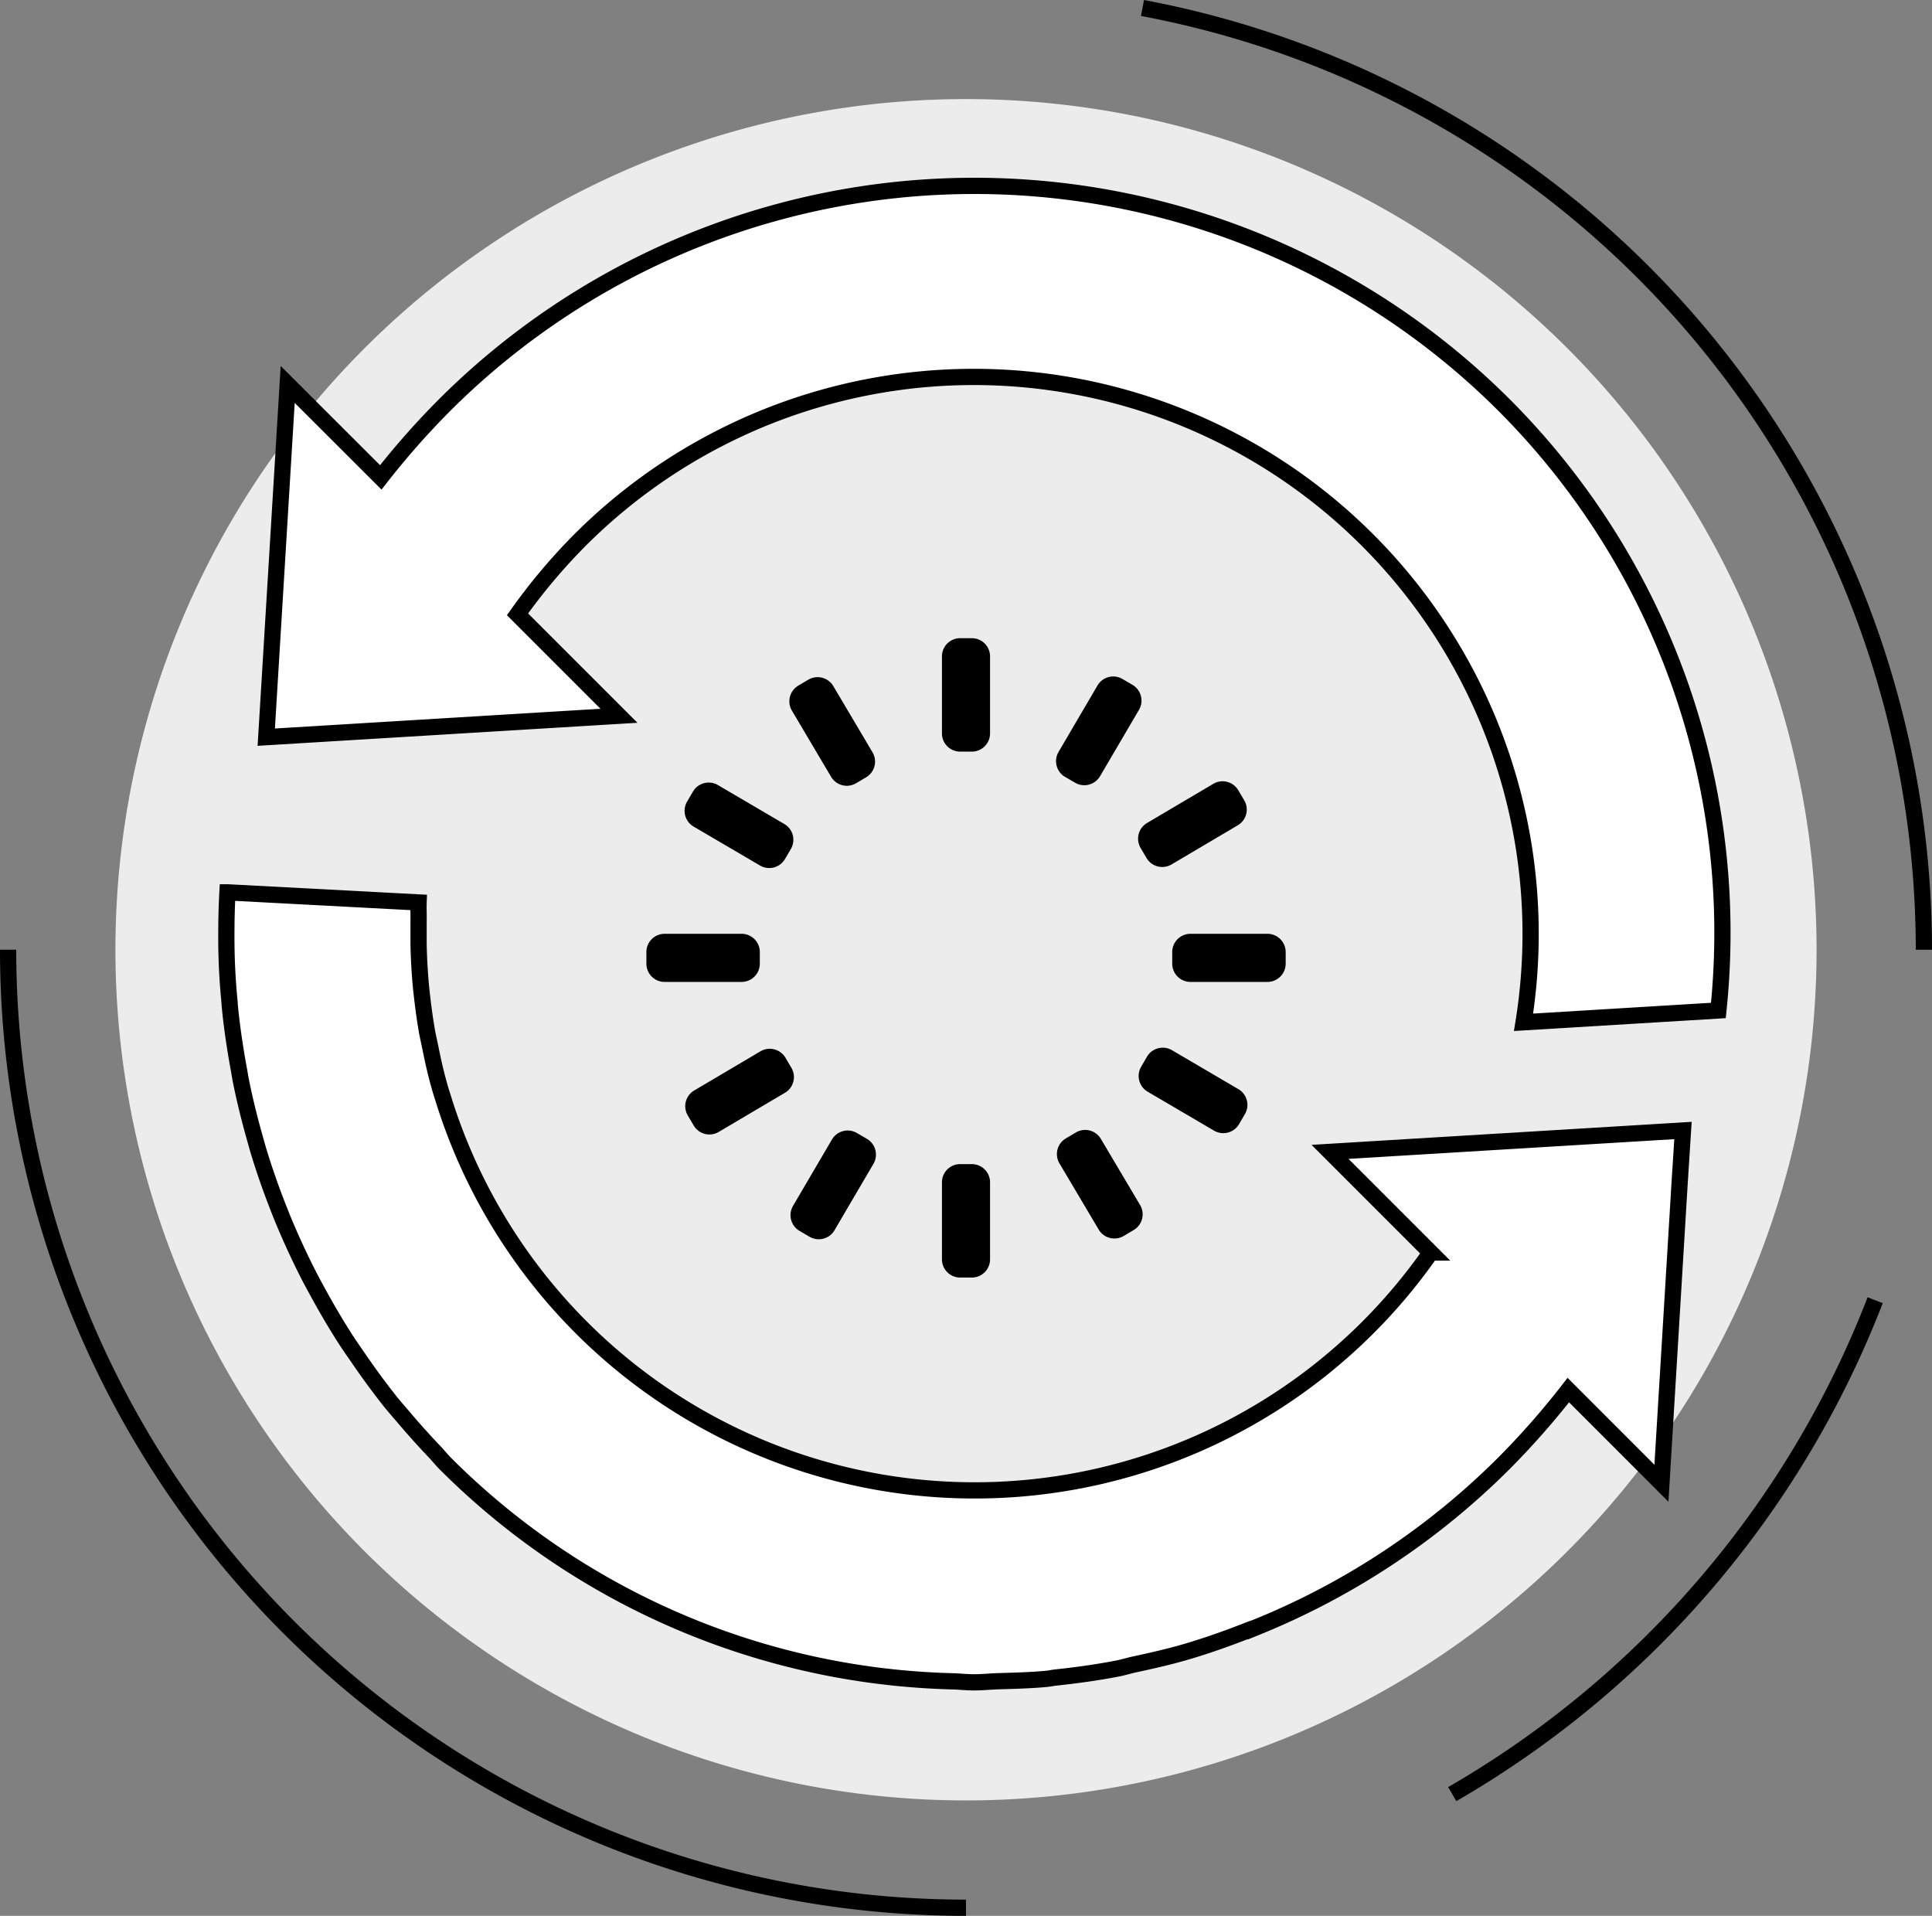
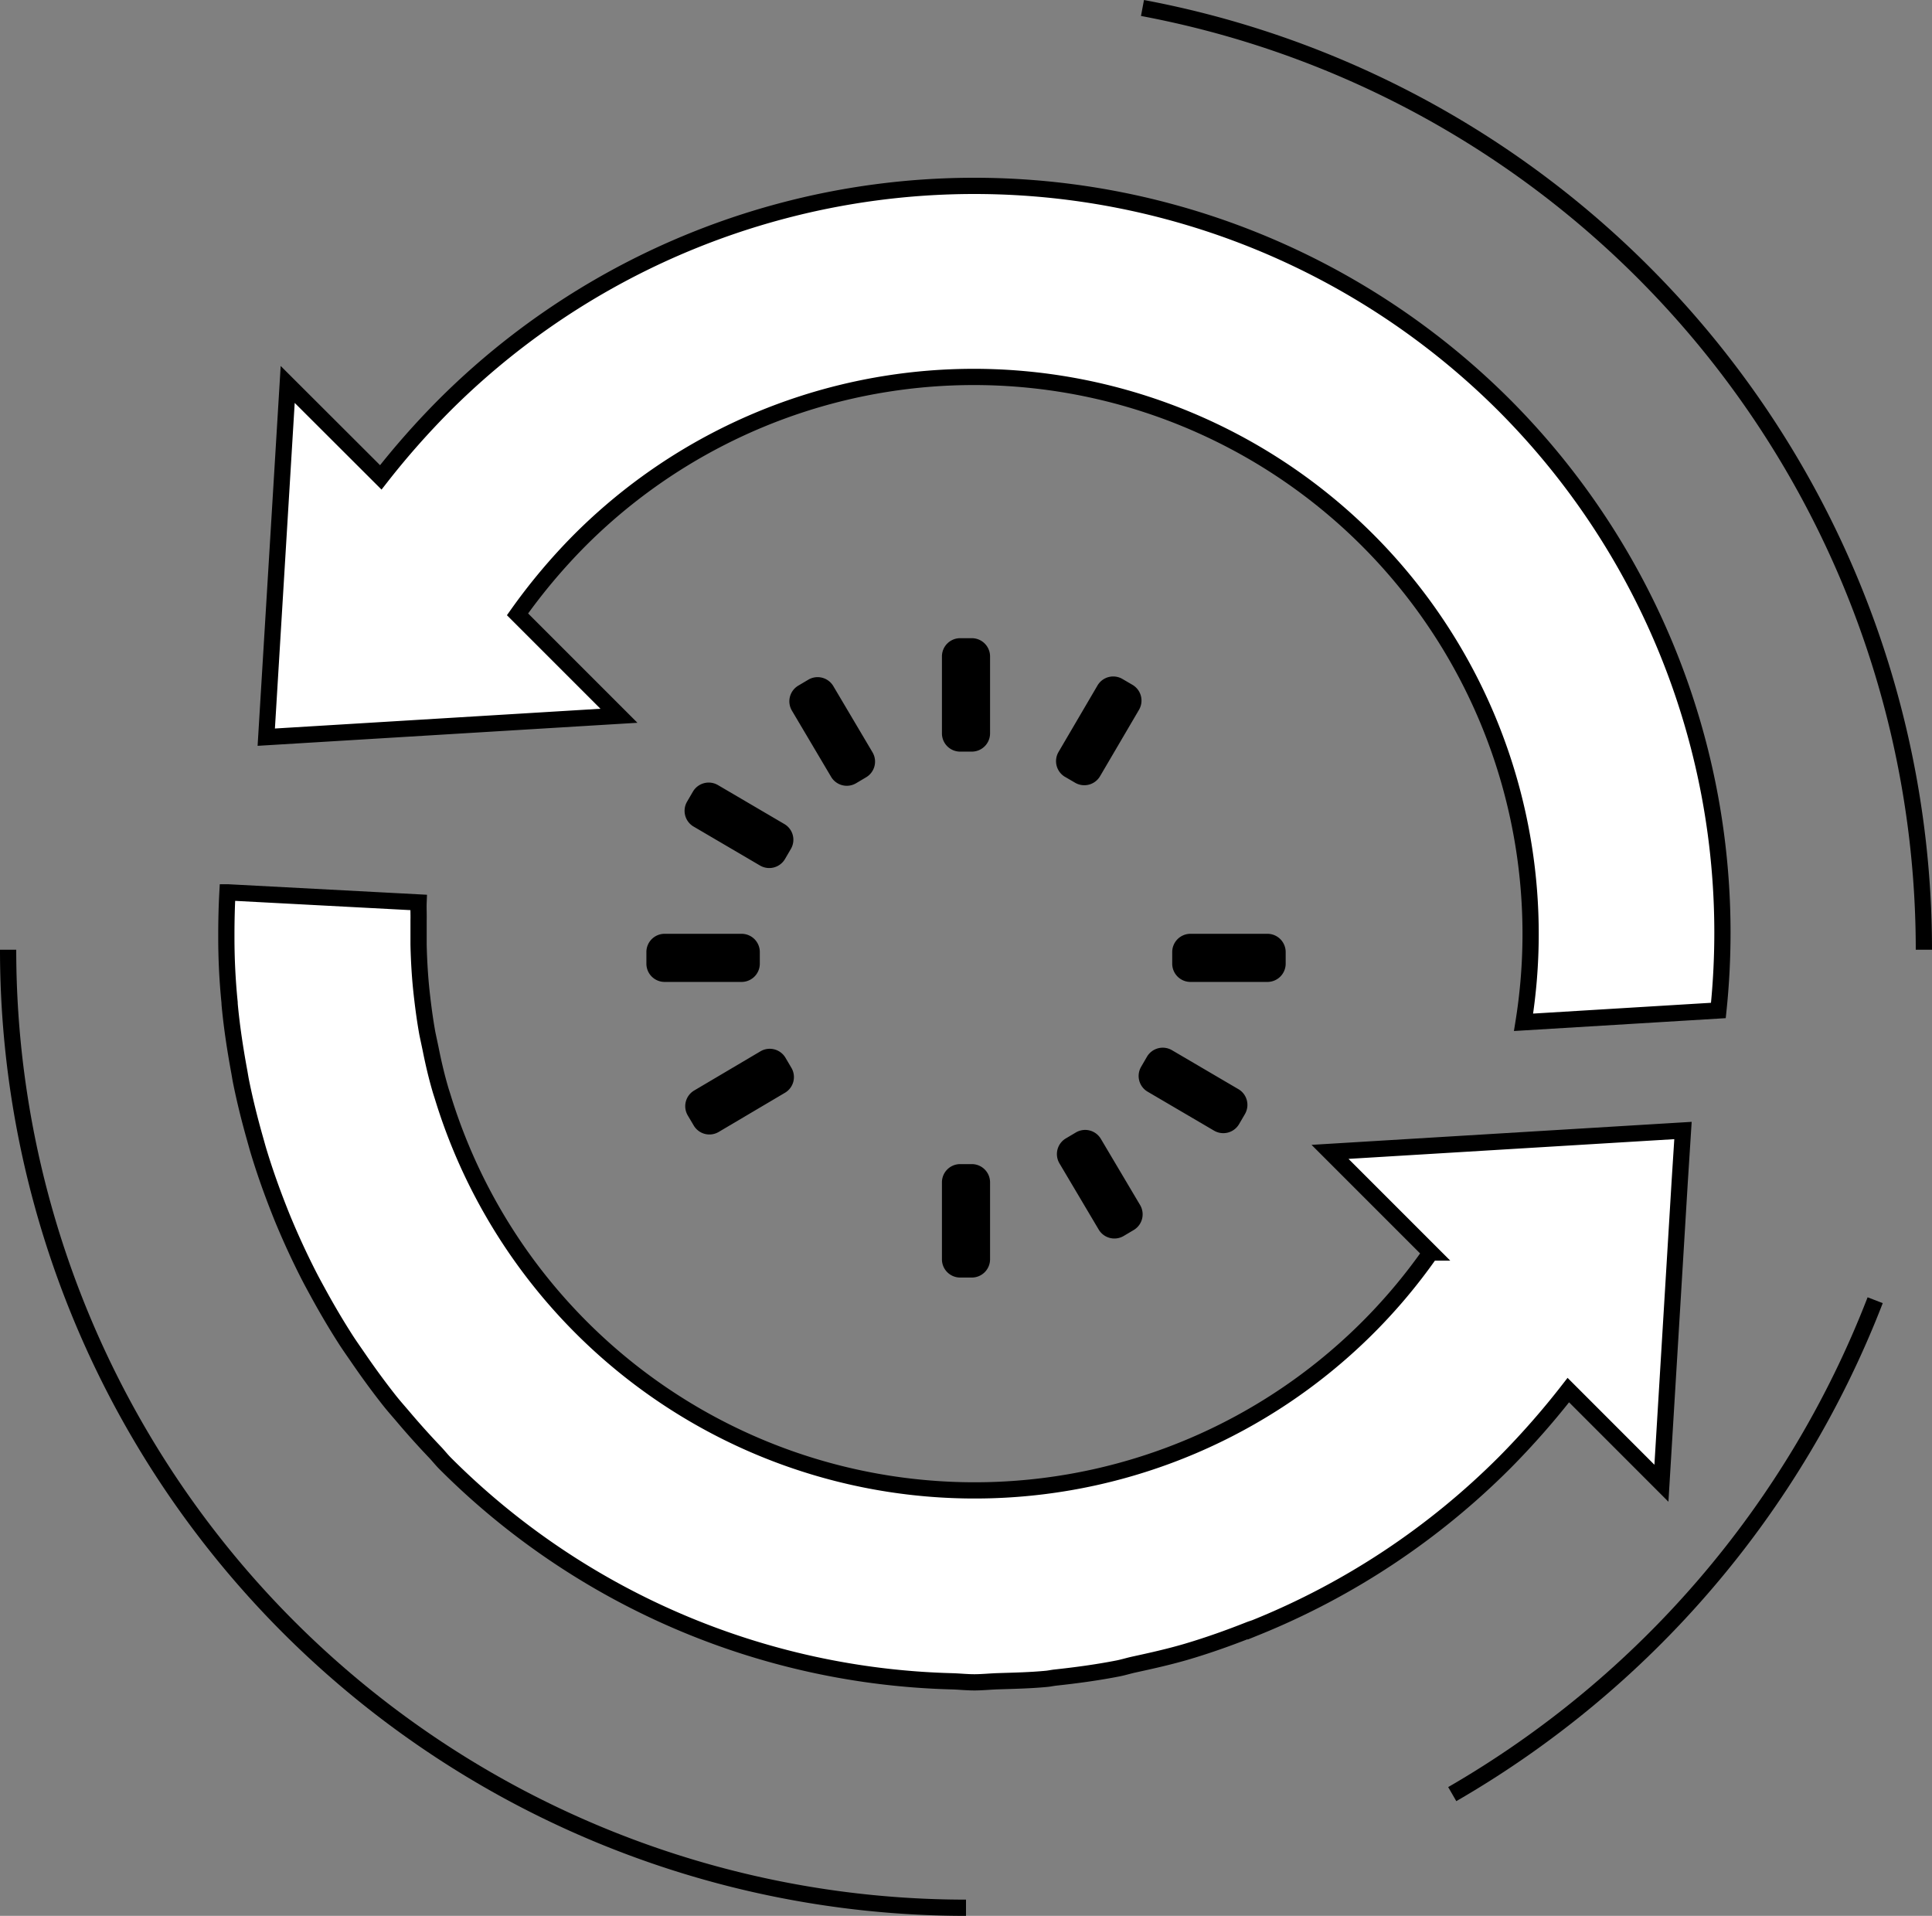
<svg xmlns="http://www.w3.org/2000/svg" width="59.5" height="58.996" viewBox="0 0 59.5 58.996">
  <rect x="0" y="0" width="59.5" height="58.996" fill="#808080" stroke="none" />
  <defs>
    <clipPath id="clip-path">
      <rect id="Rectangle_125" data-name="Rectangle 125" width="59.5" height="58.996" transform="translate(0 0)" fill="none" />
    </clipPath>
  </defs>
  <g id="Group_509" data-name="Group 509" transform="translate(0 0)">
    <g id="Group_508" data-name="Group 508" clip-path="url(#clip-path)">
-       <path id="Path_19821" data-name="Path 19821" d="M55.945,29.246A26.195,26.195,0,1,1,29.75,3.051a26.2,26.2,0,0,1,26.195,26.2" fill="#ececec" />
      <path id="Path_19822" data-name="Path 19822" d="M29.929,35.847H29.57a.561.561,0,0,0-.561.562v2.37a.561.561,0,0,0,.561.561h.359a.562.562,0,0,0,.562-.561v-2.37a.562.562,0,0,0-.562-.562" />
      <path id="Path_19823" data-name="Path 19823" d="M29.929,19.652H29.57a.561.561,0,0,0-.561.562v2.37a.561.561,0,0,0,.561.561h.359a.562.562,0,0,0,.562-.561v-2.37a.562.562,0,0,0-.562-.562" />
      <path id="Path_19824" data-name="Path 19824" d="M23.4,29.675v-.359a.561.561,0,0,0-.562-.561h-2.37a.561.561,0,0,0-.561.561v.359a.562.562,0,0,0,.561.562h2.37a.562.562,0,0,0,.562-.562" />
      <path id="Path_19825" data-name="Path 19825" d="M39.033,28.755h-2.37a.562.562,0,0,0-.562.562v.358a.562.562,0,0,0,.562.562h2.37a.562.562,0,0,0,.562-.562v-.358a.562.562,0,0,0-.562-.562" />
-       <path id="Path_19826" data-name="Path 19826" d="M26.7,35.07l-.31-.181a.562.562,0,0,0-.768.2l-1.2,2.046a.562.562,0,0,0,.2.768l.31.181a.561.561,0,0,0,.768-.2l1.2-2.046a.562.562,0,0,0-.2-.768" />
      <path id="Path_19827" data-name="Path 19827" d="M32.8,23.922l.31.181a.562.562,0,0,0,.768-.2l1.2-2.046a.562.562,0,0,0-.2-.768l-.31-.181a.561.561,0,0,0-.768.2l-1.2,2.047a.562.562,0,0,0,.2.768" />
      <path id="Path_19828" data-name="Path 19828" d="M21.361,25.453l2.046,1.2a.562.562,0,0,0,.768-.2l.181-.31a.56.56,0,0,0-.2-.768l-2.046-1.2a.563.563,0,0,0-.769.2l-.181.31a.562.562,0,0,0,.2.768" />
      <path id="Path_19829" data-name="Path 19829" d="M38.139,33.539l-2.046-1.2a.563.563,0,0,0-.769.2l-.18.31a.561.561,0,0,0,.2.768l2.046,1.2a.563.563,0,0,0,.769-.2l.181-.31a.562.562,0,0,0-.2-.768" />
      <path id="Path_19830" data-name="Path 19830" d="M24.373,32.882l-.182-.309a.563.563,0,0,0-.77-.2l-2.04,1.206a.561.561,0,0,0-.2.769l.183.309a.561.561,0,0,0,.769.2l2.04-1.206a.561.561,0,0,0,.2-.769" />
-       <path id="Path_19831" data-name="Path 19831" d="M35.127,26.111l.182.309a.563.563,0,0,0,.77.2l2.04-1.206a.561.561,0,0,0,.2-.769l-.183-.309a.561.561,0,0,0-.769-.2l-2.04,1.206a.561.561,0,0,0-.2.769" />
      <path id="Rectangle_123" data-name="Rectangle 123" d="M.562,0H.92a.562.562,0,0,1,.562.562V2.931a.562.562,0,0,1-.562.562H.561A.561.561,0,0,1,0,2.932V.562A.562.562,0,0,1,.562,0Z" transform="translate(24.102 21.399) rotate(-30.635)" />
      <path id="Rectangle_124" data-name="Rectangle 124" d="M.561,0H.92a.562.562,0,0,1,.562.562V2.931a.562.562,0,0,1-.562.562H.562A.562.562,0,0,1,0,2.931V.561A.561.561,0,0,1,.561,0Z" transform="matrix(0.86, -0.51, 0.51, 0.86, 32.342, 35.342)" />
      <path id="Path_19832" data-name="Path 19832" d="M29.75,58.746a29.5,29.5,0,0,1-29.5-29.5" fill="none" stroke="#000" stroke-miterlimit="10" stroke-width="0.5" />
      <path id="Path_19833" data-name="Path 19833" d="M35.185.246a29.509,29.509,0,0,1,24.065,29" fill="none" stroke="#000" stroke-miterlimit="10" stroke-width="0.5" />
      <path id="Path_19834" data-name="Path 19834" d="M57.75,40.038A30.109,30.109,0,0,1,44.725,55.247" fill="none" stroke="#000" stroke-miterlimit="10" stroke-width="0.5" />
      <path id="Path_19835" data-name="Path 19835" d="M45.915,35.17l-4.954.3,3.1,3.1a17.13,17.13,0,0,1-30.42-4.773c-.026-.085-.055-.17-.08-.256-.12-.411-.217-.828-.3-1.246-.033-.158-.067-.315-.1-.473-.066-.367-.117-.735-.159-1.1-.025-.214-.047-.429-.063-.644-.025-.33-.041-.661-.048-.991,0-.251,0-.5,0-.753.005-.182-.007-.364,0-.545l-5.86-.31-.026,0c-.023.419-.033.839-.034,1.258,0,.045,0,.09,0,.135q0,1,.1,2c0,.048.006.1.01.144.063.648.162,1.293.279,1.934.021.109.037.219.058.328.12.6.27,1.2.438,1.793.041.143.079.287.123.429.173.567.371,1.127.588,1.682.063.161.127.323.195.483q.336.8.736,1.587c.086.168.176.335.267.5.275.507.568,1.007.884,1.5.109.169.226.335.34.5.324.475.663.942,1.026,1.4.133.166.276.326.414.489q.474.56.99,1.1c.1.109.193.226.3.332a22.9,22.9,0,0,0,15.6,6.7c.234.007.468.033.7.032s.477-.026.716-.034c.5-.016,1-.026,1.5-.074.085-.008.168-.027.252-.037.65-.07,1.3-.157,1.942-.283.164-.032.325-.083.489-.119.557-.121,1.113-.245,1.662-.408.645-.192,1.282-.419,1.912-.669.059-.023.121-.039.18-.063a23.031,23.031,0,0,0,7.669-5.082A24.741,24.741,0,0,0,48.3,42.806l2.867,2.868.564-9.3.1-1.562Z" fill="#fff" />
      <path id="Path_19836" data-name="Path 19836" d="M45.915,35.17l-4.954.3,3.1,3.1a17.13,17.13,0,0,1-30.42-4.773c-.026-.085-.055-.17-.08-.256-.12-.411-.217-.828-.3-1.246-.033-.158-.067-.315-.1-.473-.066-.367-.117-.735-.159-1.1-.025-.214-.047-.429-.063-.644-.025-.33-.041-.661-.048-.991,0-.251,0-.5,0-.753.005-.182-.007-.364,0-.545l-5.86-.31-.026,0c-.023.419-.033.839-.034,1.258,0,.045,0,.09,0,.135q0,1,.1,2c0,.048.006.1.01.144.063.648.162,1.293.279,1.934.021.109.037.219.058.328.12.6.27,1.2.438,1.793.041.143.079.287.123.429.173.567.371,1.127.588,1.682.063.161.127.323.195.483q.336.8.736,1.587c.086.168.176.335.267.5.275.507.568,1.007.884,1.5.109.169.226.335.34.5.324.475.663.942,1.026,1.4.133.166.276.326.414.489q.474.56.99,1.1c.1.109.193.226.3.332a22.9,22.9,0,0,0,15.6,6.7c.234.007.468.033.7.032s.477-.026.716-.034c.5-.016,1-.026,1.5-.074.085-.008.168-.027.252-.037.65-.07,1.3-.157,1.942-.283.164-.032.325-.083.489-.119.557-.121,1.113-.245,1.662-.408.645-.192,1.282-.419,1.912-.669.059-.023.121-.039.18-.063a23.031,23.031,0,0,0,7.669-5.082A24.741,24.741,0,0,0,48.3,42.806l2.867,2.868.564-9.3.1-1.562Z" fill="none" stroke="#000" stroke-miterlimit="10" stroke-width="0.5" />
      <path id="Path_19837" data-name="Path 19837" d="M46.3,12.452a23.092,23.092,0,0,0-32.628.042A24.75,24.75,0,0,0,11.727,14.7L8.86,11.838,8.2,22.7l10.862-.659-3.124-3.124a18.115,18.115,0,0,1,1.9-2.263A17.15,17.15,0,0,1,46.921,31.48l6-.364A22.991,22.991,0,0,0,46.3,12.452" fill="#fff" />
      <path id="Path_19838" data-name="Path 19838" d="M46.3,12.452a23.092,23.092,0,0,0-32.628.042A24.75,24.75,0,0,0,11.727,14.7L8.86,11.838,8.2,22.7l10.862-.659-3.124-3.124a18.115,18.115,0,0,1,1.9-2.263A17.15,17.15,0,0,1,46.921,31.48l6-.364A22.991,22.991,0,0,0,46.3,12.452Z" fill="none" stroke="#000" stroke-miterlimit="10" stroke-width="0.5" />
    </g>
  </g>
</svg>